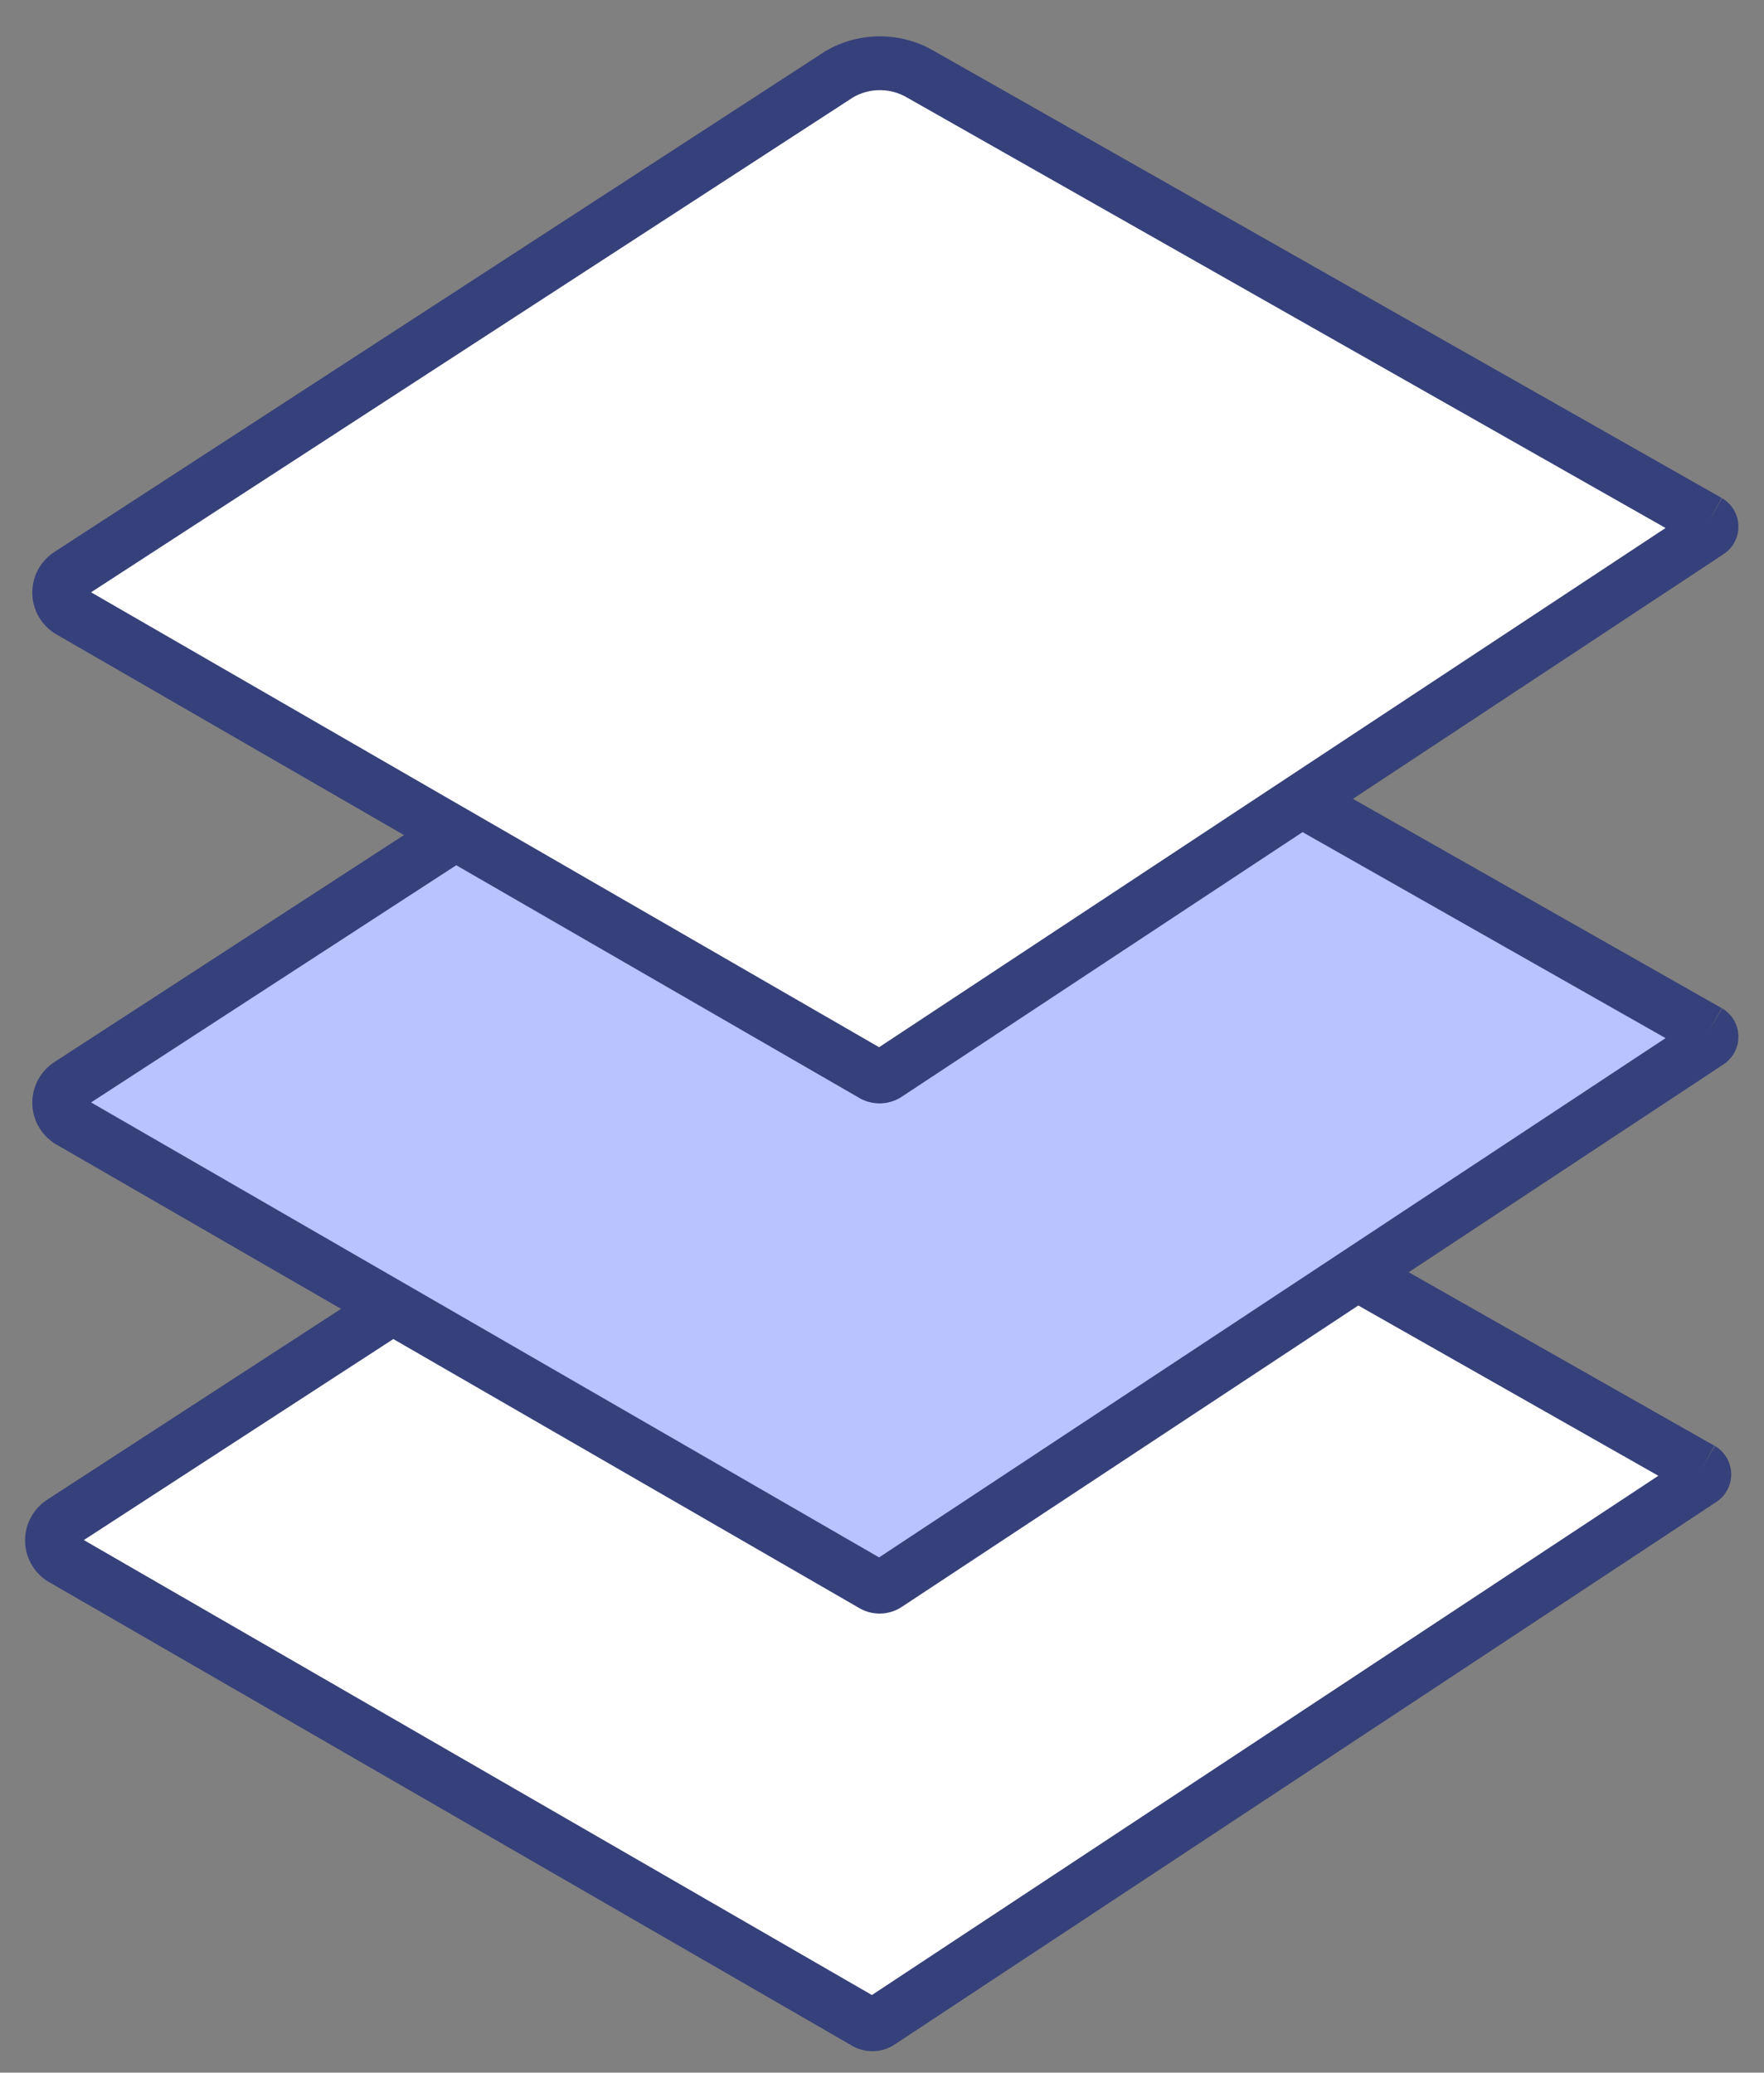
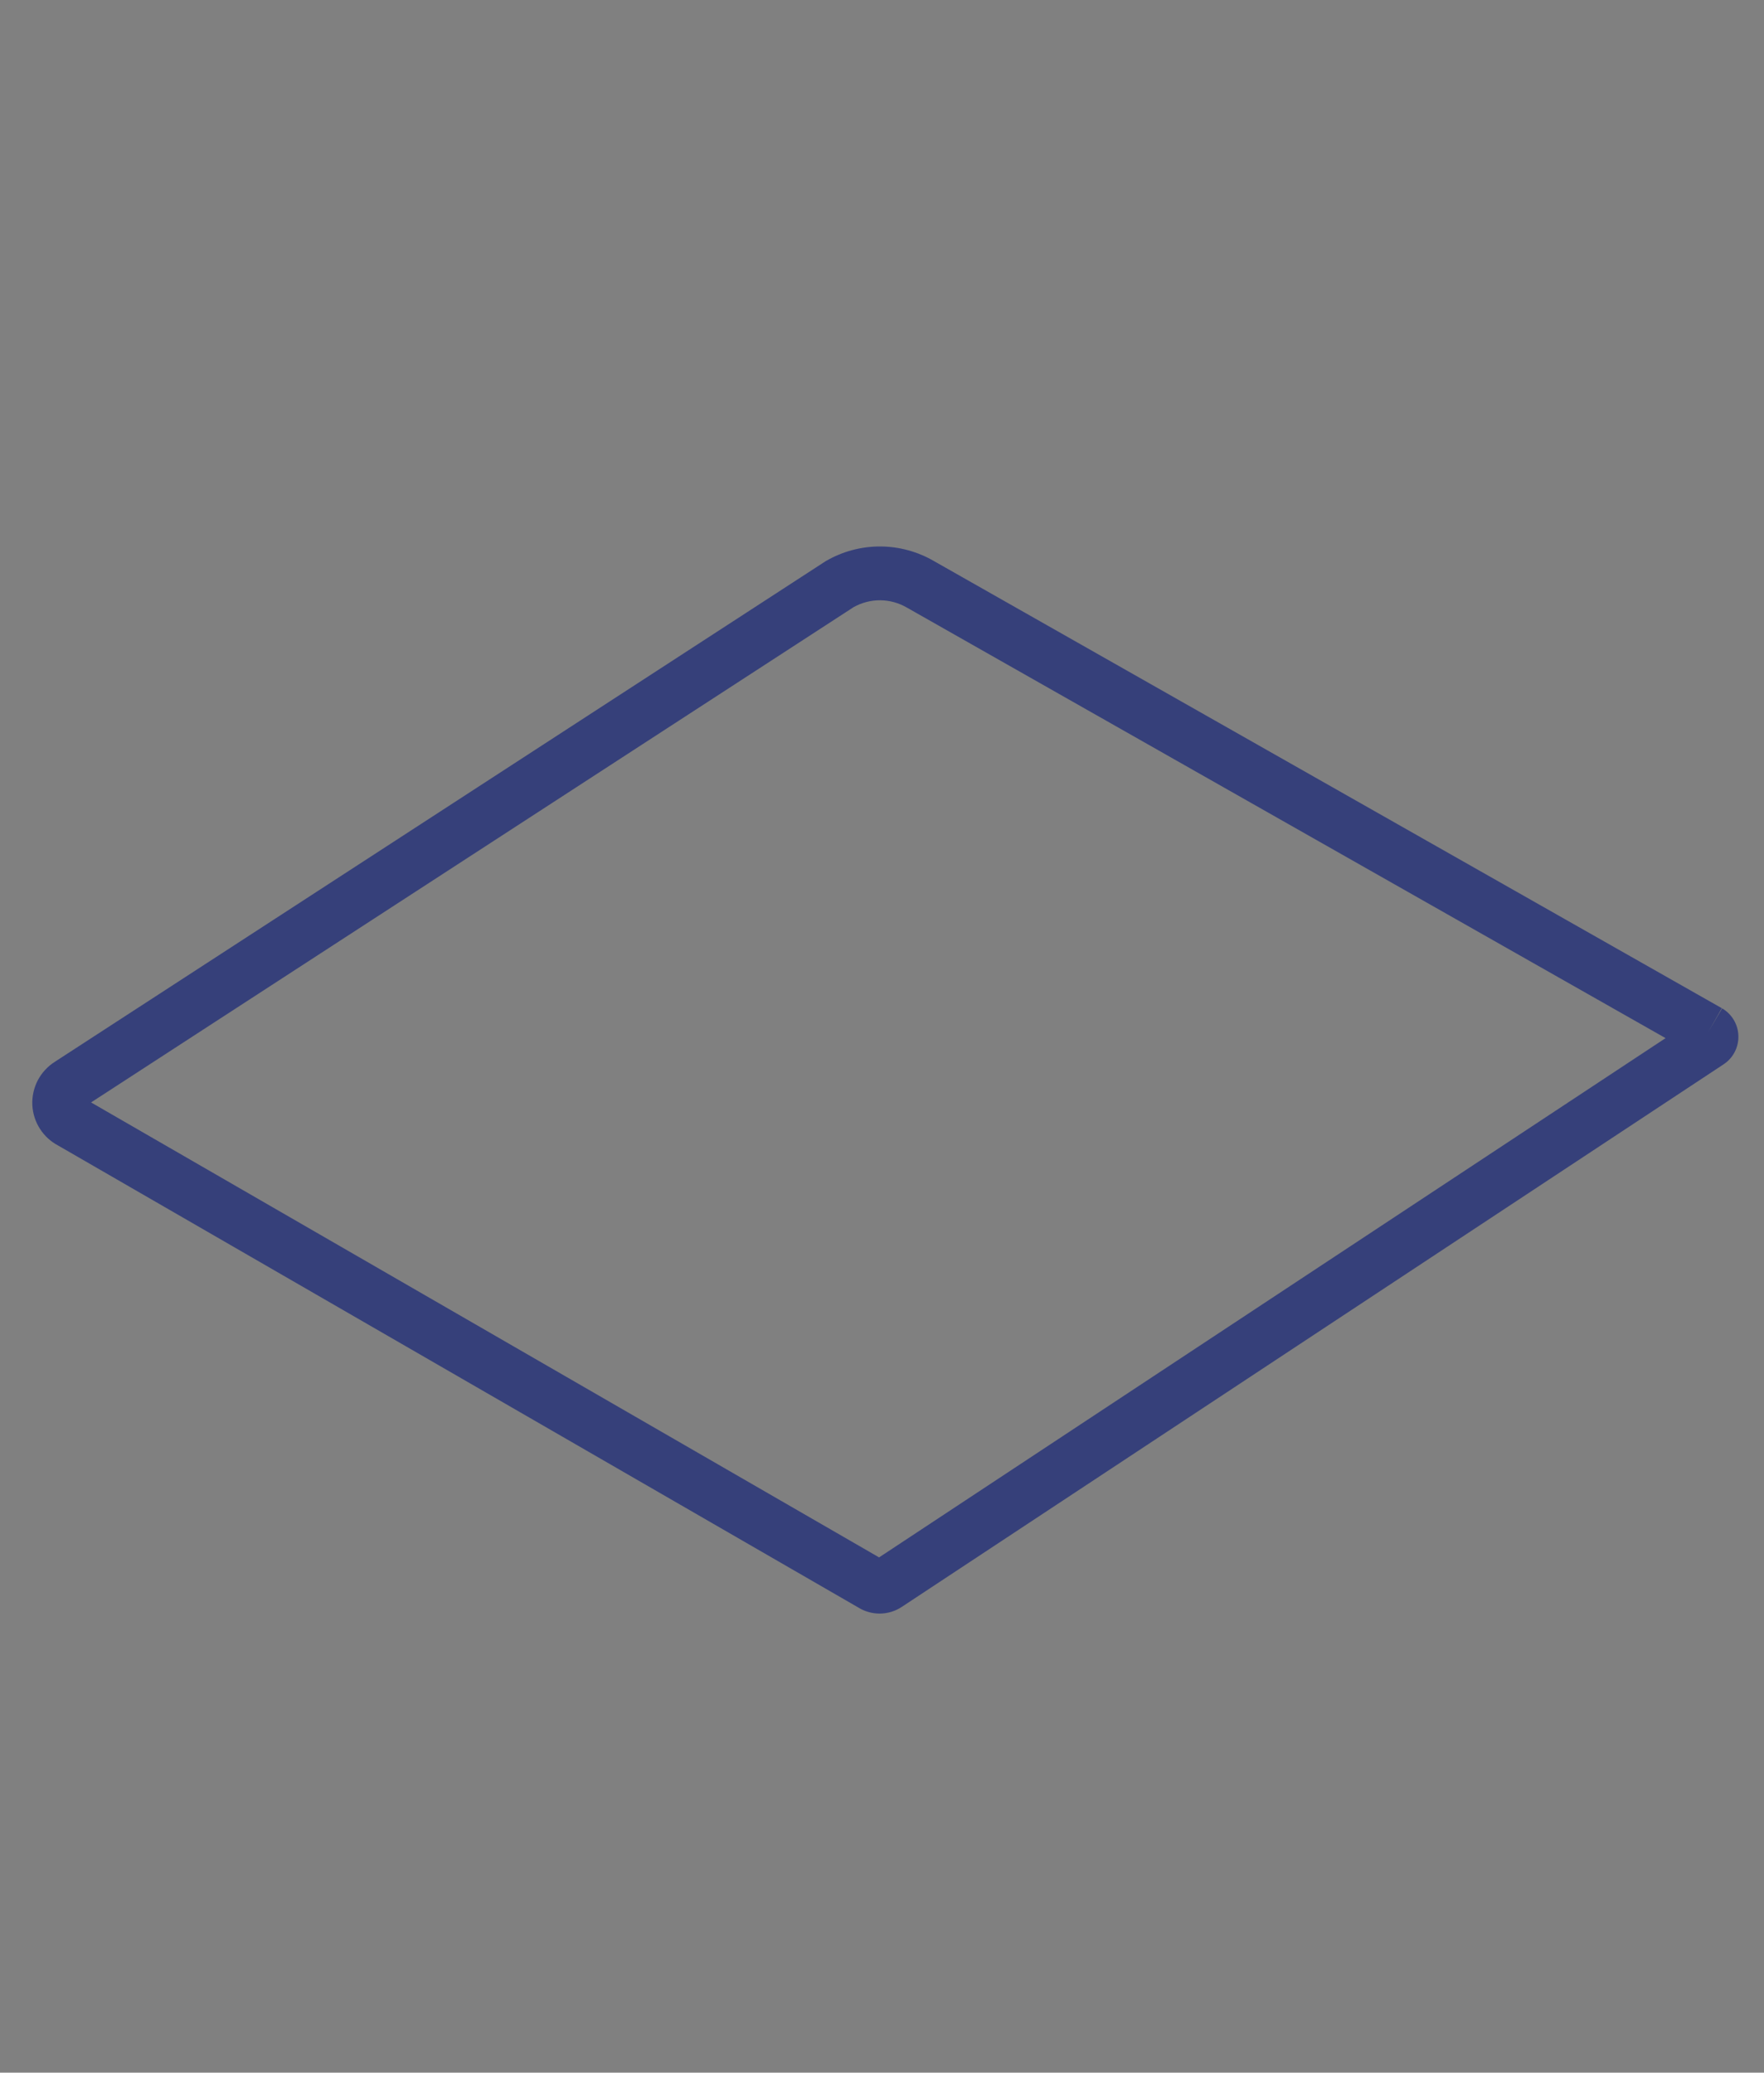
<svg xmlns="http://www.w3.org/2000/svg" width="40" height="47" viewBox="0 0 40 47" fill="none">
  <rect x="0" y="0" width="40" height="47" fill="#808080" stroke="none" />
-   <path d="M38.578 33.316L20.716 23.179C20.437 23.015 20.12 22.928 19.797 22.926C19.473 22.925 19.155 23.009 18.875 23.171L1.408 34.516C1.334 34.562 1.275 34.626 1.234 34.703C1.194 34.779 1.175 34.865 1.179 34.951C1.183 35.038 1.209 35.121 1.256 35.194C1.303 35.267 1.368 35.325 1.446 35.364L19.614 45.854C19.664 45.886 19.722 45.904 19.781 45.904C19.841 45.904 19.899 45.886 19.948 45.854L38.585 33.549C38.604 33.536 38.62 33.518 38.631 33.498C38.641 33.477 38.647 33.454 38.646 33.431C38.645 33.408 38.639 33.385 38.627 33.365C38.615 33.345 38.598 33.328 38.578 33.316Z" fill="white" />
-   <path fill-rule="evenodd" clip-rule="evenodd" d="M39.172 33.778C39.114 33.891 39.028 33.987 38.922 34.057L38.921 34.058L20.285 46.363C20.136 46.461 19.96 46.514 19.782 46.514C19.611 46.514 19.443 46.466 19.298 46.376L1.152 35.899C0.986 35.812 0.846 35.683 0.744 35.525C0.638 35.361 0.578 35.173 0.569 34.978C0.561 34.784 0.604 34.591 0.695 34.419C0.784 34.249 0.917 34.105 1.079 34.002L18.556 22.651L18.57 22.643C18.943 22.427 19.368 22.314 19.799 22.316C20.229 22.318 20.65 22.434 21.021 22.651L38.879 32.786L38.578 33.316L38.887 32.79C38.996 32.854 39.087 32.945 39.152 33.054C39.216 33.163 39.252 33.287 39.256 33.414C39.259 33.54 39.231 33.666 39.172 33.778ZM37.604 33.465L20.406 23.705C20.221 23.596 20.009 23.537 19.794 23.536C19.583 23.535 19.376 23.589 19.192 23.692L1.901 34.923L19.771 45.24L37.604 33.465Z" fill="#36407A" />
-   <path d="M38.742 23.392L20.88 13.255C20.601 13.091 20.284 13.004 19.96 13.002C19.637 13.001 19.319 13.085 19.039 13.247L1.572 24.592C1.498 24.638 1.438 24.702 1.398 24.779C1.358 24.855 1.339 24.941 1.343 25.027C1.347 25.114 1.373 25.197 1.42 25.27C1.467 25.343 1.532 25.401 1.609 25.44L19.778 35.93C19.828 35.962 19.886 35.98 19.945 35.98C20.005 35.98 20.063 35.962 20.112 35.93L38.749 23.625C38.768 23.612 38.784 23.594 38.794 23.574C38.805 23.553 38.81 23.53 38.81 23.507C38.809 23.484 38.803 23.461 38.791 23.441C38.779 23.421 38.762 23.404 38.742 23.392Z" fill="#B9C3FF" />
  <path fill-rule="evenodd" clip-rule="evenodd" d="M39.336 23.854C39.278 23.967 39.192 24.063 39.086 24.133L39.085 24.134L20.448 36.439C20.299 36.537 20.124 36.59 19.946 36.59C19.775 36.59 19.607 36.542 19.462 36.452L1.316 25.975C1.15 25.887 1.01 25.759 0.908 25.601C0.802 25.437 0.742 25.249 0.733 25.054C0.725 24.86 0.768 24.667 0.858 24.495C0.948 24.325 1.081 24.181 1.243 24.078L18.72 12.727L18.734 12.719C19.107 12.503 19.532 12.39 19.963 12.392C20.393 12.394 20.814 12.51 21.185 12.727L39.043 22.862L38.742 23.392L39.051 22.866C39.16 22.93 39.251 23.021 39.316 23.13C39.38 23.239 39.416 23.363 39.419 23.49C39.423 23.616 39.394 23.742 39.336 23.854ZM37.768 23.541L20.57 13.781C20.384 13.672 20.173 13.613 19.958 13.612C19.747 13.611 19.54 13.665 19.356 13.768L2.065 24.999L19.934 35.316L37.768 23.541Z" fill="#36407A" />
-   <path d="M38.742 11.824L20.88 1.687C20.601 1.523 20.284 1.435 19.96 1.434C19.637 1.433 19.319 1.517 19.039 1.679L1.572 13.024C1.498 13.069 1.438 13.134 1.398 13.21C1.358 13.287 1.339 13.373 1.343 13.459C1.347 13.545 1.373 13.629 1.42 13.701C1.467 13.774 1.532 13.833 1.609 13.872L19.778 24.361C19.828 24.394 19.886 24.411 19.945 24.411C20.005 24.411 20.063 24.394 20.112 24.361L38.749 12.056C38.768 12.043 38.784 12.026 38.794 12.005C38.805 11.985 38.81 11.962 38.81 11.938C38.809 11.915 38.803 11.892 38.791 11.872C38.779 11.852 38.762 11.836 38.742 11.824Z" fill="white" />
-   <path fill-rule="evenodd" clip-rule="evenodd" d="M39.336 12.286C39.278 12.398 39.192 12.494 39.086 12.564L39.085 12.565L20.448 24.87C20.299 24.968 20.124 25.021 19.946 25.021C19.775 25.021 19.607 24.974 19.462 24.884L1.316 14.407C1.15 14.319 1.01 14.19 0.908 14.032C0.802 13.869 0.742 13.68 0.733 13.486C0.725 13.292 0.768 13.098 0.858 12.926C0.948 12.756 1.081 12.612 1.243 12.51L18.72 1.158L18.734 1.15C19.107 0.935 19.532 0.822 19.963 0.824C20.393 0.826 20.814 0.941 21.185 1.159L39.043 11.293L38.742 11.824L39.051 11.298C39.16 11.362 39.251 11.453 39.316 11.562C39.38 11.671 39.416 11.795 39.419 11.921C39.423 12.048 39.394 12.173 39.336 12.286ZM37.768 11.973L20.57 2.213C20.384 2.103 20.173 2.045 19.958 2.044C19.747 2.043 19.54 2.097 19.356 2.2L2.065 13.431L19.934 23.747L37.768 11.973Z" fill="#36407A" />
</svg>